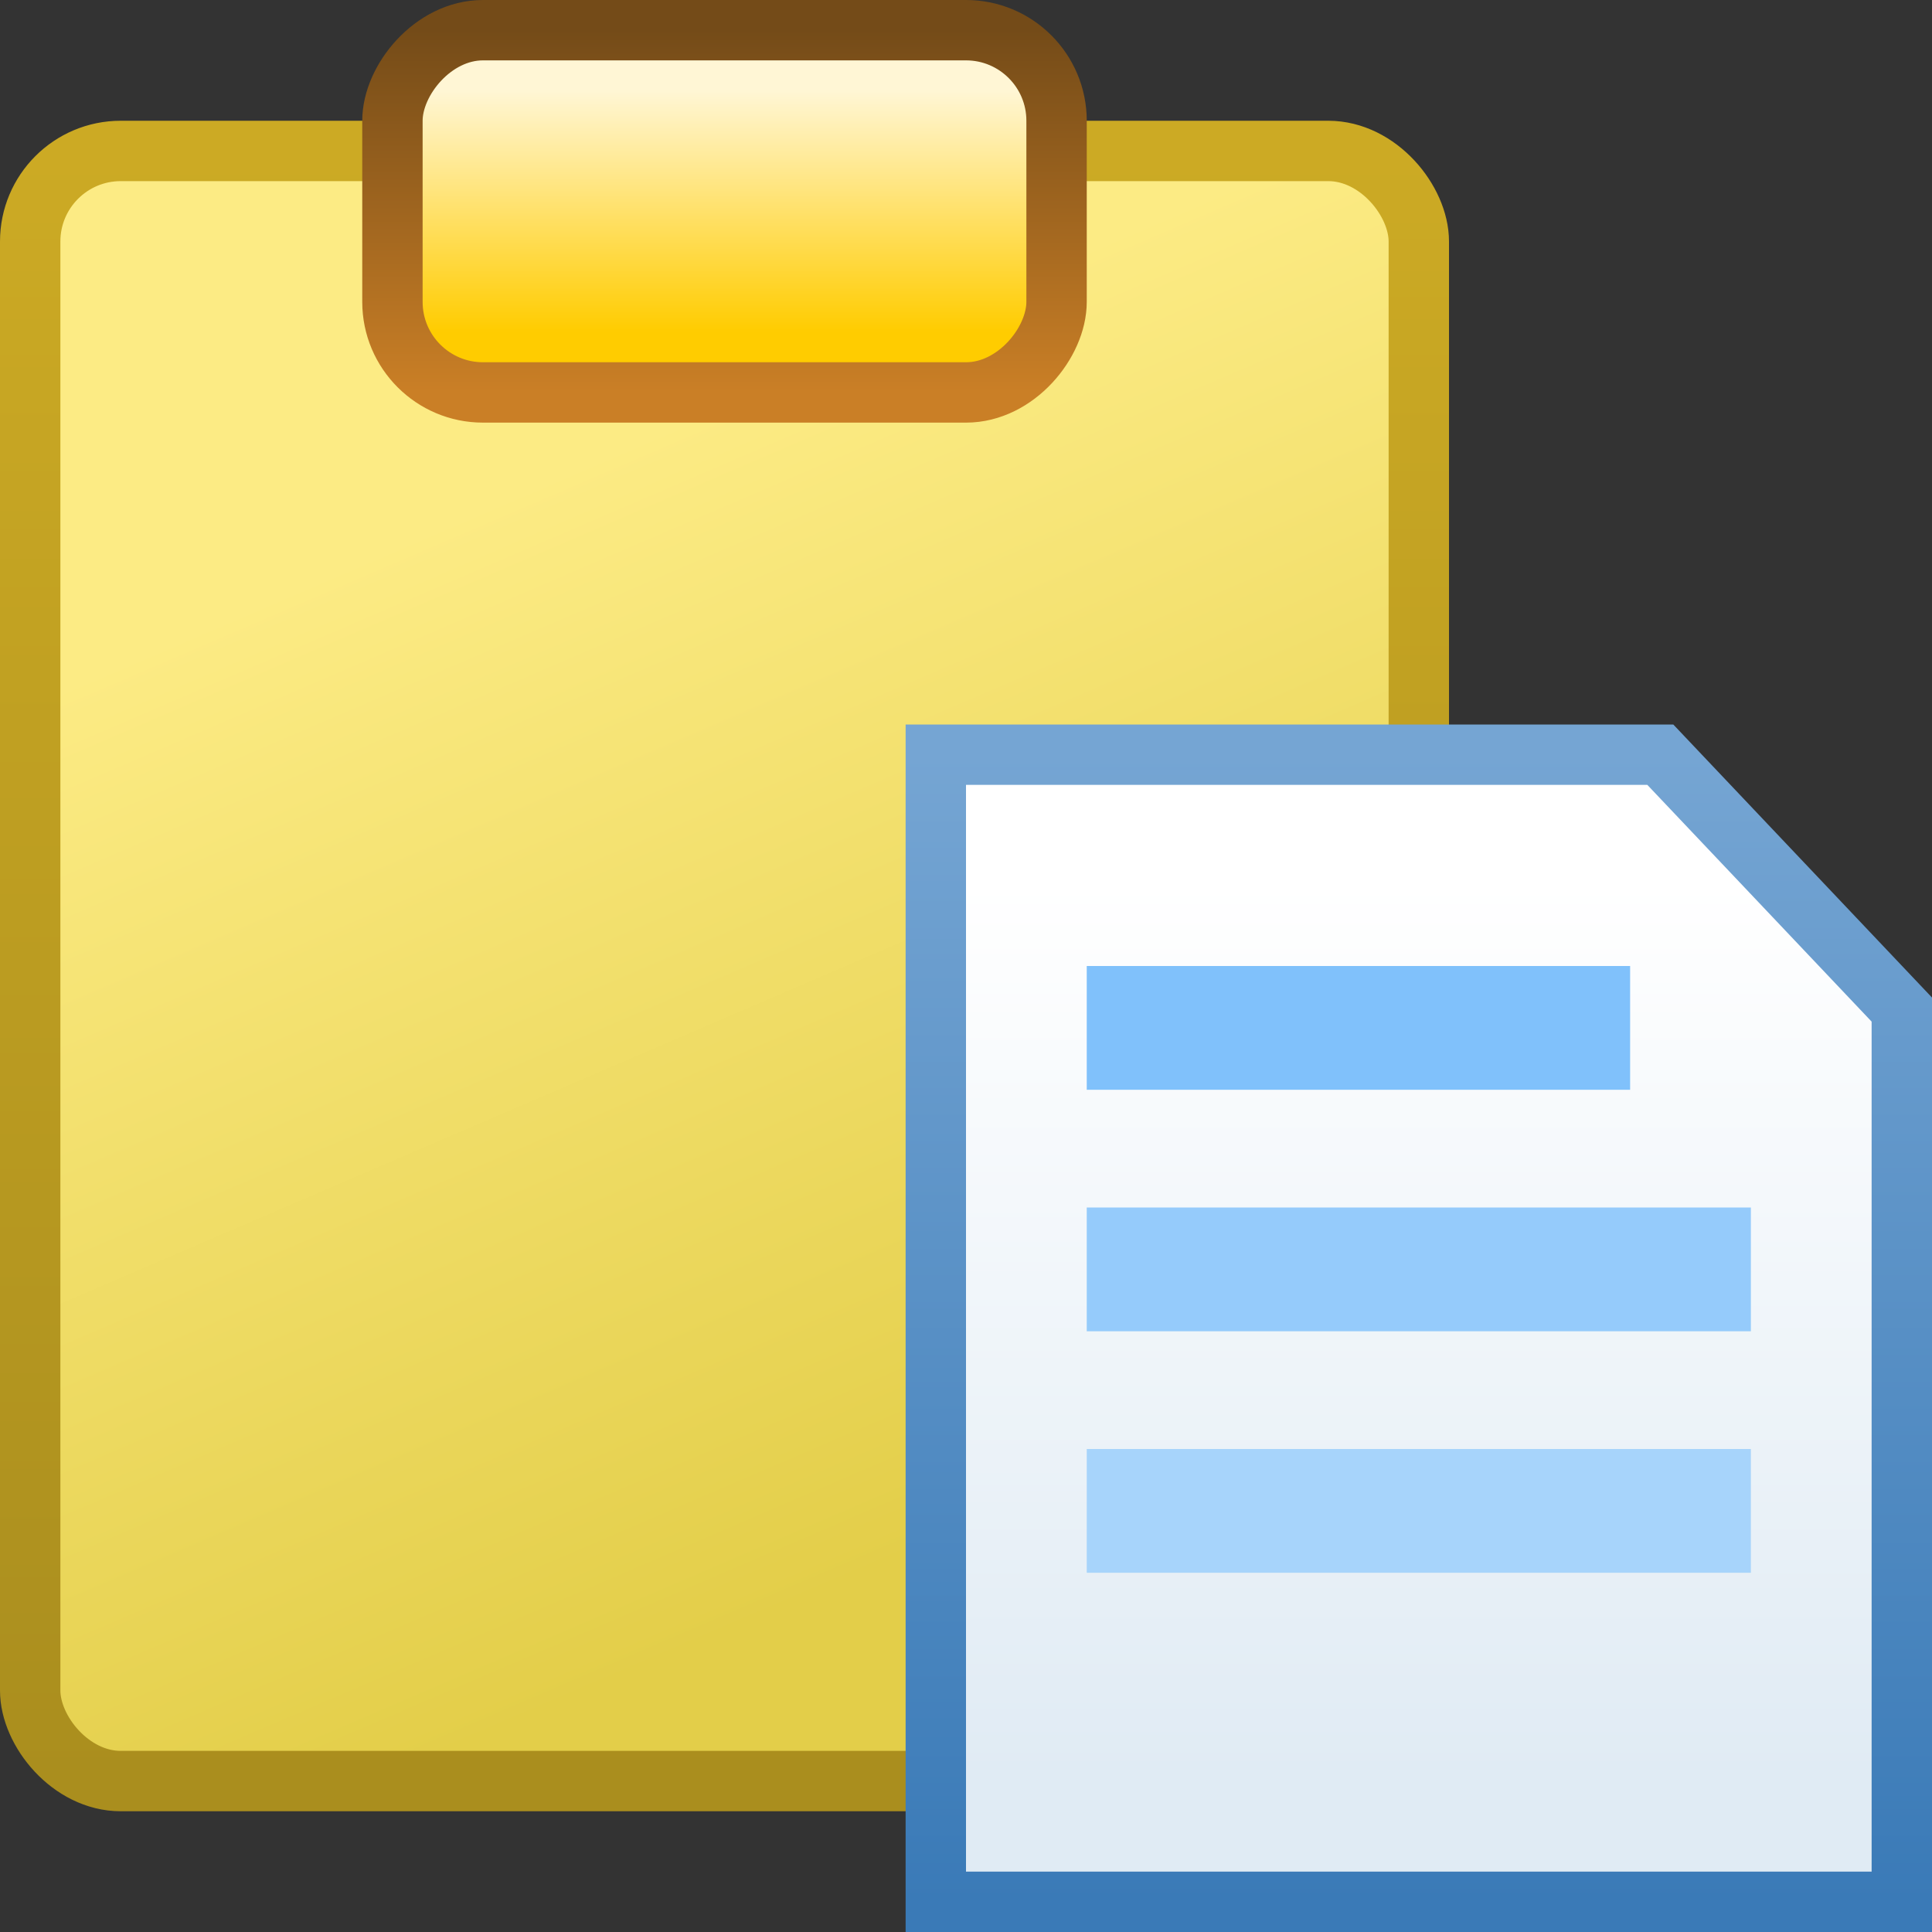
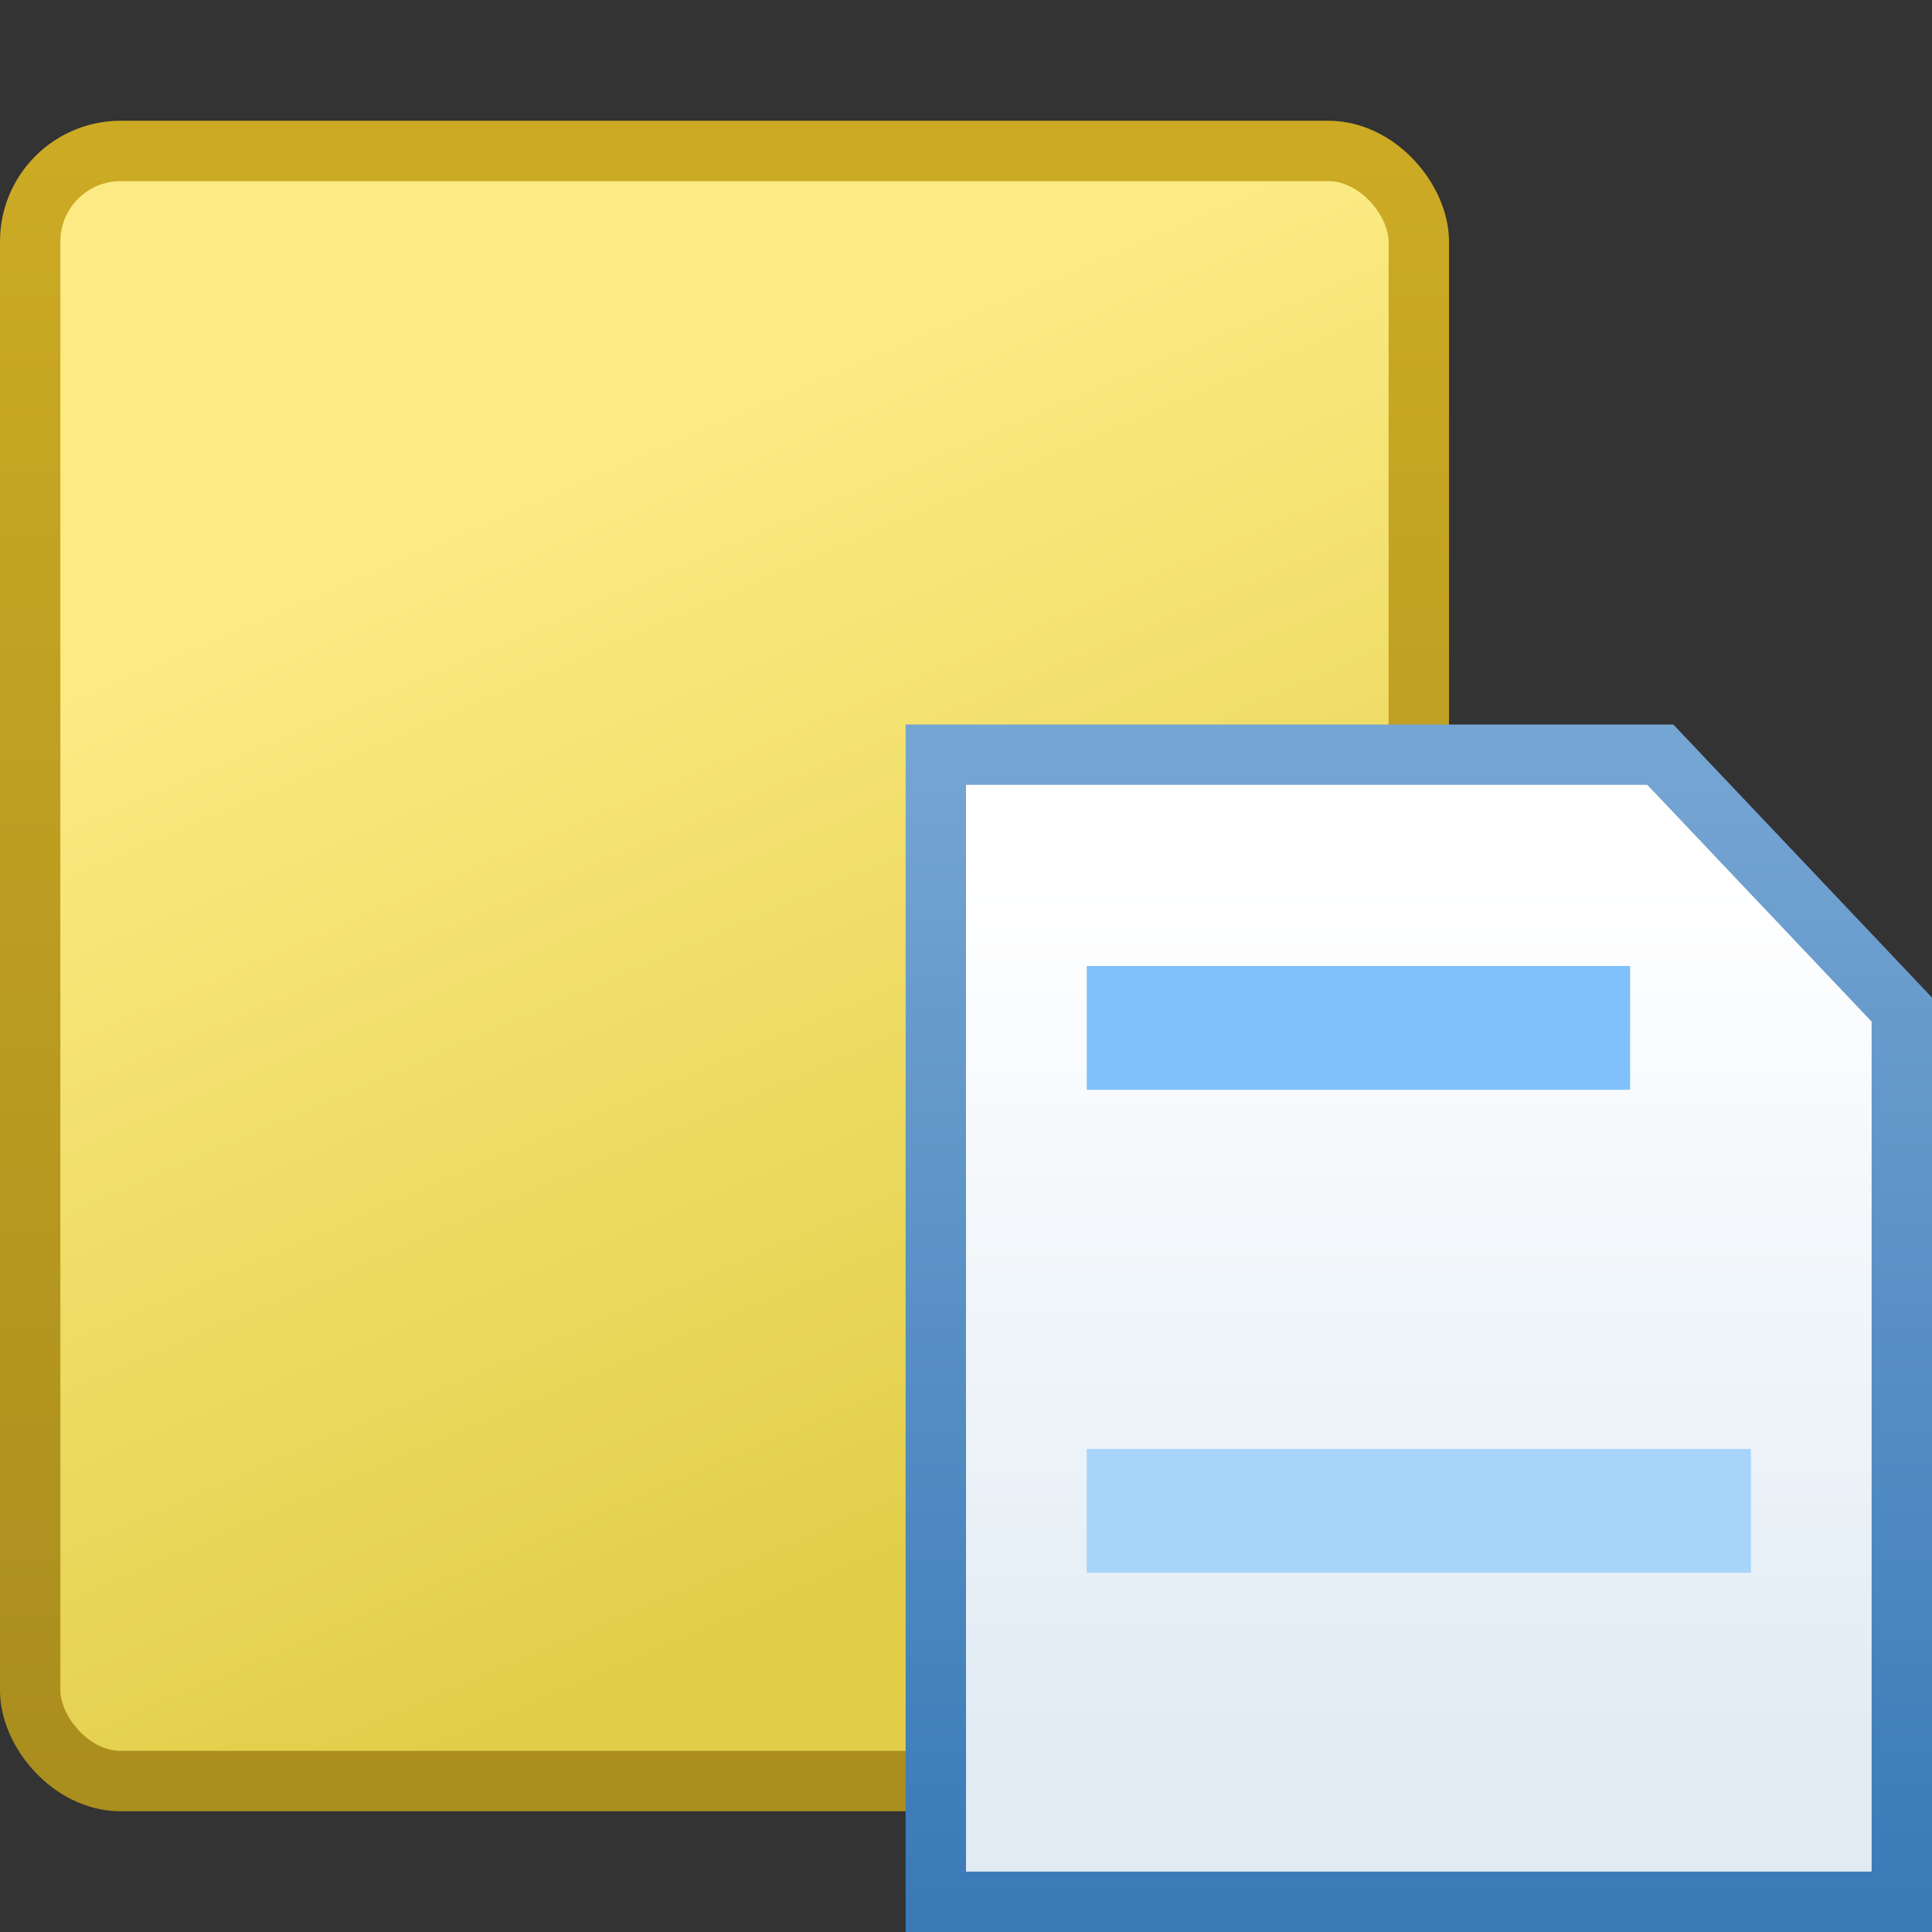
<svg xmlns="http://www.w3.org/2000/svg" xmlns:ns1="http://sodipodi.sourceforge.net/DTD/sodipodi-0.dtd" xmlns:ns2="http://www.inkscape.org/namespaces/inkscape" xmlns:xlink="http://www.w3.org/1999/xlink" width="32" height="32" id="svg2" ns1:version="0.32" ns2:version="0.92.3 (2405546, 2018-03-11)" version="1.0" ns1:docname="laz_paste_200.svg" ns2:output_extension="org.inkscape.output.svg.inkscape" ns2:export-filename="laz_paste_200.png" ns2:export-xdpi="96" ns2:export-ydpi="96">
  <rect width="100%" height="100%" fill="#333333" stroke="none" />
  <defs id="defs4">
    <linearGradient id="linearGradient1018" ns2:collect="always">
      <stop id="stop1014" offset="0" style="stop-color:#ffffff;stop-opacity:1" />
      <stop id="stop1016" offset="1" style="stop-color:#e0ebf4;stop-opacity:1" />
    </linearGradient>
    <linearGradient id="linearGradient1012" ns2:collect="always">
      <stop id="stop1008" offset="0" style="stop-color:#3a7ab7;stop-opacity:1" />
      <stop id="stop1010" offset="1" style="stop-color:#75a5d3;stop-opacity:1" />
    </linearGradient>
    <linearGradient id="linearGradient1000" ns2:collect="always">
      <stop id="stop996" offset="0" style="stop-color:#ffcc00;stop-opacity:1" />
      <stop id="stop998" offset="1" style="stop-color:#fff6d5;stop-opacity:1" />
    </linearGradient>
    <linearGradient id="linearGradient994" ns2:collect="always">
      <stop id="stop990" offset="0" style="stop-color:#744b18;stop-opacity:1" />
      <stop id="stop992" offset="1" style="stop-color:#ca7f26;stop-opacity:1" />
    </linearGradient>
    <linearGradient ns2:collect="always" id="linearGradient874">
      <stop style="stop-color:#e3ce49;stop-opacity:1" offset="0" id="stop870" />
      <stop style="stop-color:#fceb84;stop-opacity:1" offset="1" id="stop872" />
    </linearGradient>
    <linearGradient ns2:collect="always" id="linearGradient843">
      <stop style="stop-color:#aa8e1e;stop-opacity:1" offset="0" id="stop839" />
      <stop style="stop-color:#ccaa24;stop-opacity:1" offset="1" id="stop841" />
    </linearGradient>
    <linearGradient ns2:collect="always" xlink:href="#linearGradient874" id="linearGradient850" gradientUnits="userSpaceOnUse" gradientTransform="matrix(0.885,0,0,1.227,-0.652,-1.786)" x1="6.227" y1="13.077" x2="3.864" y2="5.462" />
    <linearGradient ns2:collect="always" xlink:href="#linearGradient843" id="linearGradient852" gradientUnits="userSpaceOnUse" gradientTransform="matrix(0.885,0,0,1.227,-0.652,-1.786)" x1="7.5" y1="13.5" x2="7.5" y2="2.5" />
    <linearGradient y2="11.667" x2="5.4" y1="4.333" x1="5.4" gradientTransform="matrix(0.423,0,0,0.273,3.041,-3.964)" gradientUnits="userSpaceOnUse" id="linearGradient986" xlink:href="#linearGradient1000" ns2:collect="always" />
    <linearGradient y2="2.5" x2="8" y1="13.5" x1="8" gradientTransform="matrix(0.423,0,0,0.273,3.041,-3.964)" gradientUnits="userSpaceOnUse" id="linearGradient988" xlink:href="#linearGradient994" ns2:collect="always" />
    <linearGradient y2="12.278" x2="3.667" y1="3.722" x1="3.667" gradientTransform="matrix(0.615,0,0,0.864,7.252,4.123)" gradientUnits="userSpaceOnUse" id="linearGradient1004" xlink:href="#linearGradient1018" ns2:collect="always" />
    <linearGradient y2="2.5" x2="7.278" y1="13.5" x1="7.278" gradientTransform="matrix(0.615,0,0,0.864,7.252,4.123)" gradientUnits="userSpaceOnUse" id="linearGradient1006" xlink:href="#linearGradient1012" ns2:collect="always" />
  </defs>
  <ns1:namedview id="base" pagecolor="#ffffff" bordercolor="#666666" borderopacity="1.0" ns2:pageopacity="0.0" ns2:pageshadow="2" ns2:zoom="20.770916" ns2:cx="17.25489" ns2:cy="15.350861" ns2:document-units="px" ns2:current-layer="layer1-0" showgrid="true" objecttolerance="10" gridtolerance="10" guidetolerance="10" showguides="true" ns2:guide-bbox="true" ns2:window-width="1920" ns2:window-height="1137" ns2:window-x="-8" ns2:window-y="-8" ns2:window-maximized="1" ns2:snap-bbox="true" ns2:bbox-paths="true" ns2:bbox-nodes="true" ns2:snap-bbox-edge-midpoints="true" ns2:snap-bbox-midpoints="true" ns2:object-paths="true" ns2:snap-intersection-paths="true" ns2:snap-smooth-nodes="true" ns2:snap-midpoints="true" ns2:snap-object-midpoints="true">
    <ns2:grid type="xygrid" id="grid2409" visible="true" enabled="true" spacingx="0.5" spacingy="0.5" empspacing="2" snapvisiblegridlinesonly="true" originx="0" originy="0" />
  </ns1:namedview>
  <g ns2:label="Ebene 1" ns2:groupmode="layer" id="layer1">
    <g id="layer1-0" ns2:label="Ebene 1" transform="matrix(2,0,0,2,-0.85,-0.064)" style="stroke-width:0.5">
      <rect style="opacity:1;fill:url(#linearGradient850);fill-opacity:1;fill-rule:evenodd;stroke:url(#linearGradient852);stroke-width:0.5;stroke-linecap:square;stroke-linejoin:miter;stroke-miterlimit:4;stroke-dasharray:none;stroke-dashoffset:0;stroke-opacity:1;paint-order:normal" id="rect848" width="11.5" height="13.5" x="0.675" y="1.282" rx="0.75" ry="0.75" />
-       <rect ry="0.75" rx="0.75" y="-3.282" x="3.675" height="3" width="5.5" id="rect984" style="opacity:1;fill:url(#linearGradient986);fill-opacity:1;fill-rule:evenodd;stroke:url(#linearGradient988);stroke-width:0.5;stroke-linecap:square;stroke-linejoin:miter;stroke-miterlimit:4;stroke-dasharray:none;stroke-dashoffset:0;stroke-opacity:1;paint-order:normal" transform="scale(1,-1)" />
      <path style="opacity:1;fill:url(#linearGradient1004);fill-opacity:1;fill-rule:evenodd;stroke:url(#linearGradient1006);stroke-width:0.5;stroke-linecap:square;stroke-linejoin:miter;stroke-miterlimit:4;stroke-dasharray:none;stroke-dashoffset:0;stroke-opacity:1;paint-order:normal" d="m 8.175,6.282 h 6 l 2,2.111 v 7.389 H 8.175 Z" id="rect1002" ns2:connector-curvature="0" ns1:nodetypes="cccccc" />
-       <path ns1:nodetypes="ccccc" ns2:connector-curvature="0" id="path855" d="m 9.425,10.032 v 1.025 h 5.5 v -1.025 z" style="color:#000000;font-style:normal;font-variant:normal;font-weight:normal;font-stretch:normal;font-size:medium;line-height:normal;font-family:sans-serif;font-variant-ligatures:normal;font-variant-position:normal;font-variant-caps:normal;font-variant-numeric:normal;font-variant-alternates:normal;font-feature-settings:normal;text-indent:0;text-align:start;text-decoration:none;text-decoration-line:none;text-decoration-style:solid;text-decoration-color:#000000;letter-spacing:normal;word-spacing:normal;text-transform:none;writing-mode:lr-tb;direction:ltr;text-orientation:mixed;dominant-baseline:auto;baseline-shift:baseline;text-anchor:start;white-space:normal;shape-padding:0;clip-rule:nonzero;display:inline;overflow:visible;visibility:visible;opacity:1;isolation:auto;mix-blend-mode:normal;color-interpolation:sRGB;color-interpolation-filters:linearRGB;solid-color:#000000;solid-opacity:1;vector-effect:none;fill:#95cbfb;fill-opacity:1;fill-rule:evenodd;stroke:none;stroke-width:1.118px;stroke-linecap:butt;stroke-linejoin:miter;stroke-miterlimit:4;stroke-dasharray:none;stroke-dashoffset:0;stroke-opacity:1;color-rendering:auto;image-rendering:auto;shape-rendering:auto;text-rendering:auto;enable-background:accumulate" />
+       <path ns1:nodetypes="ccccc" ns2:connector-curvature="0" id="path855" d="m 9.425,10.032 v 1.025 v -1.025 z" style="color:#000000;font-style:normal;font-variant:normal;font-weight:normal;font-stretch:normal;font-size:medium;line-height:normal;font-family:sans-serif;font-variant-ligatures:normal;font-variant-position:normal;font-variant-caps:normal;font-variant-numeric:normal;font-variant-alternates:normal;font-feature-settings:normal;text-indent:0;text-align:start;text-decoration:none;text-decoration-line:none;text-decoration-style:solid;text-decoration-color:#000000;letter-spacing:normal;word-spacing:normal;text-transform:none;writing-mode:lr-tb;direction:ltr;text-orientation:mixed;dominant-baseline:auto;baseline-shift:baseline;text-anchor:start;white-space:normal;shape-padding:0;clip-rule:nonzero;display:inline;overflow:visible;visibility:visible;opacity:1;isolation:auto;mix-blend-mode:normal;color-interpolation:sRGB;color-interpolation-filters:linearRGB;solid-color:#000000;solid-opacity:1;vector-effect:none;fill:#95cbfb;fill-opacity:1;fill-rule:evenodd;stroke:none;stroke-width:1.118px;stroke-linecap:butt;stroke-linejoin:miter;stroke-miterlimit:4;stroke-dasharray:none;stroke-dashoffset:0;stroke-opacity:1;color-rendering:auto;image-rendering:auto;shape-rendering:auto;text-rendering:auto;enable-background:accumulate" />
      <path ns1:nodetypes="ccccc" ns2:connector-curvature="0" id="path857" d="M 9.425,8.032 V 9.057 H 13.925 V 8.032 Z" style="color:#000000;font-style:normal;font-variant:normal;font-weight:normal;font-stretch:normal;font-size:medium;line-height:normal;font-family:sans-serif;font-variant-ligatures:normal;font-variant-position:normal;font-variant-caps:normal;font-variant-numeric:normal;font-variant-alternates:normal;font-feature-settings:normal;text-indent:0;text-align:start;text-decoration:none;text-decoration-line:none;text-decoration-style:solid;text-decoration-color:#000000;letter-spacing:normal;word-spacing:normal;text-transform:none;writing-mode:lr-tb;direction:ltr;text-orientation:mixed;dominant-baseline:auto;baseline-shift:baseline;text-anchor:start;white-space:normal;shape-padding:0;clip-rule:nonzero;display:inline;overflow:visible;visibility:visible;opacity:1;isolation:auto;mix-blend-mode:normal;color-interpolation:sRGB;color-interpolation-filters:linearRGB;solid-color:#000000;solid-opacity:1;vector-effect:none;fill:#80c1fb;fill-opacity:1;fill-rule:evenodd;stroke:none;stroke-width:0.5px;stroke-linecap:butt;stroke-linejoin:miter;stroke-miterlimit:4;stroke-dasharray:none;stroke-dashoffset:0;stroke-opacity:1;color-rendering:auto;image-rendering:auto;shape-rendering:auto;text-rendering:auto;enable-background:accumulate" />
      <path ns1:nodetypes="ccccc" ns2:connector-curvature="0" id="path859" d="m 9.425,12.032 v 1.025 h 5.5 v -1.025 z" style="color:#000000;font-style:normal;font-variant:normal;font-weight:normal;font-stretch:normal;font-size:medium;line-height:normal;font-family:sans-serif;font-variant-ligatures:normal;font-variant-position:normal;font-variant-caps:normal;font-variant-numeric:normal;font-variant-alternates:normal;font-feature-settings:normal;text-indent:0;text-align:start;text-decoration:none;text-decoration-line:none;text-decoration-style:solid;text-decoration-color:#000000;letter-spacing:normal;word-spacing:normal;text-transform:none;writing-mode:lr-tb;direction:ltr;text-orientation:mixed;dominant-baseline:auto;baseline-shift:baseline;text-anchor:start;white-space:normal;shape-padding:0;clip-rule:nonzero;display:inline;overflow:visible;visibility:visible;opacity:1;isolation:auto;mix-blend-mode:normal;color-interpolation:sRGB;color-interpolation-filters:linearRGB;solid-color:#000000;solid-opacity:1;vector-effect:none;fill:#a7d4fb;fill-opacity:1;fill-rule:evenodd;stroke:none;stroke-width:0.5px;stroke-linecap:butt;stroke-linejoin:miter;stroke-miterlimit:4;stroke-dasharray:none;stroke-dashoffset:0;stroke-opacity:1;color-rendering:auto;image-rendering:auto;shape-rendering:auto;text-rendering:auto;enable-background:accumulate" />
    </g>
  </g>
</svg>